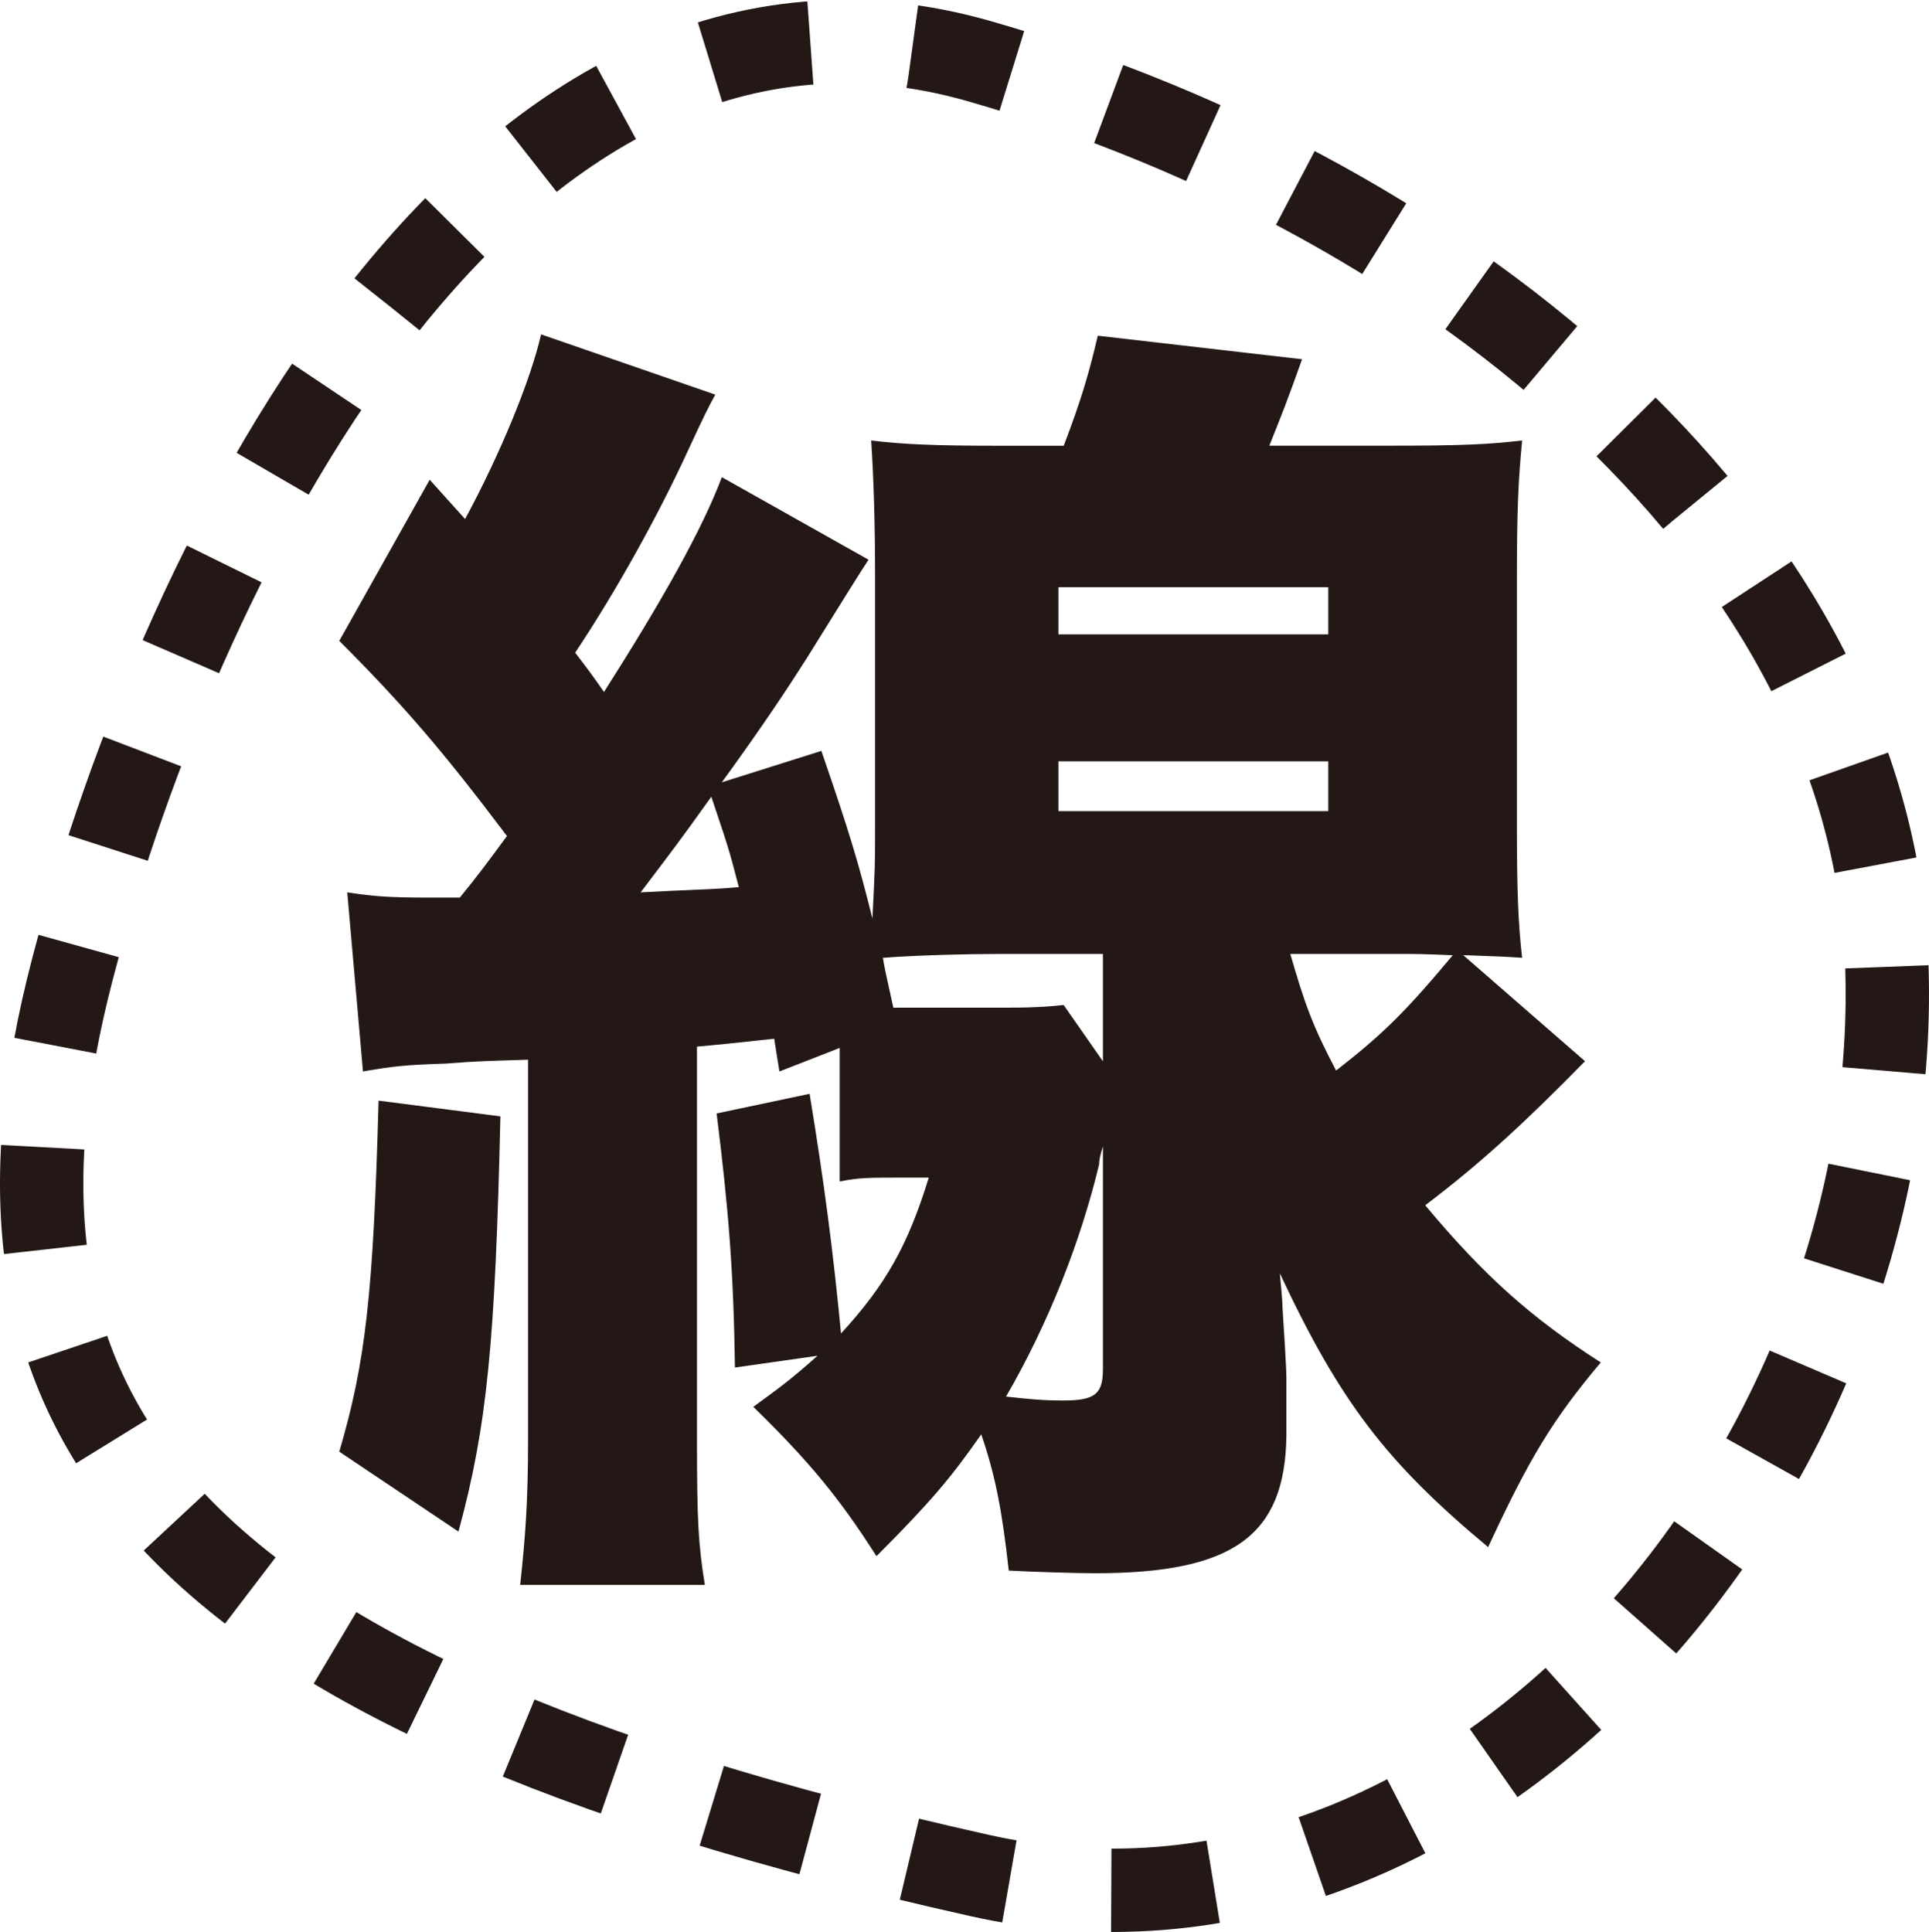
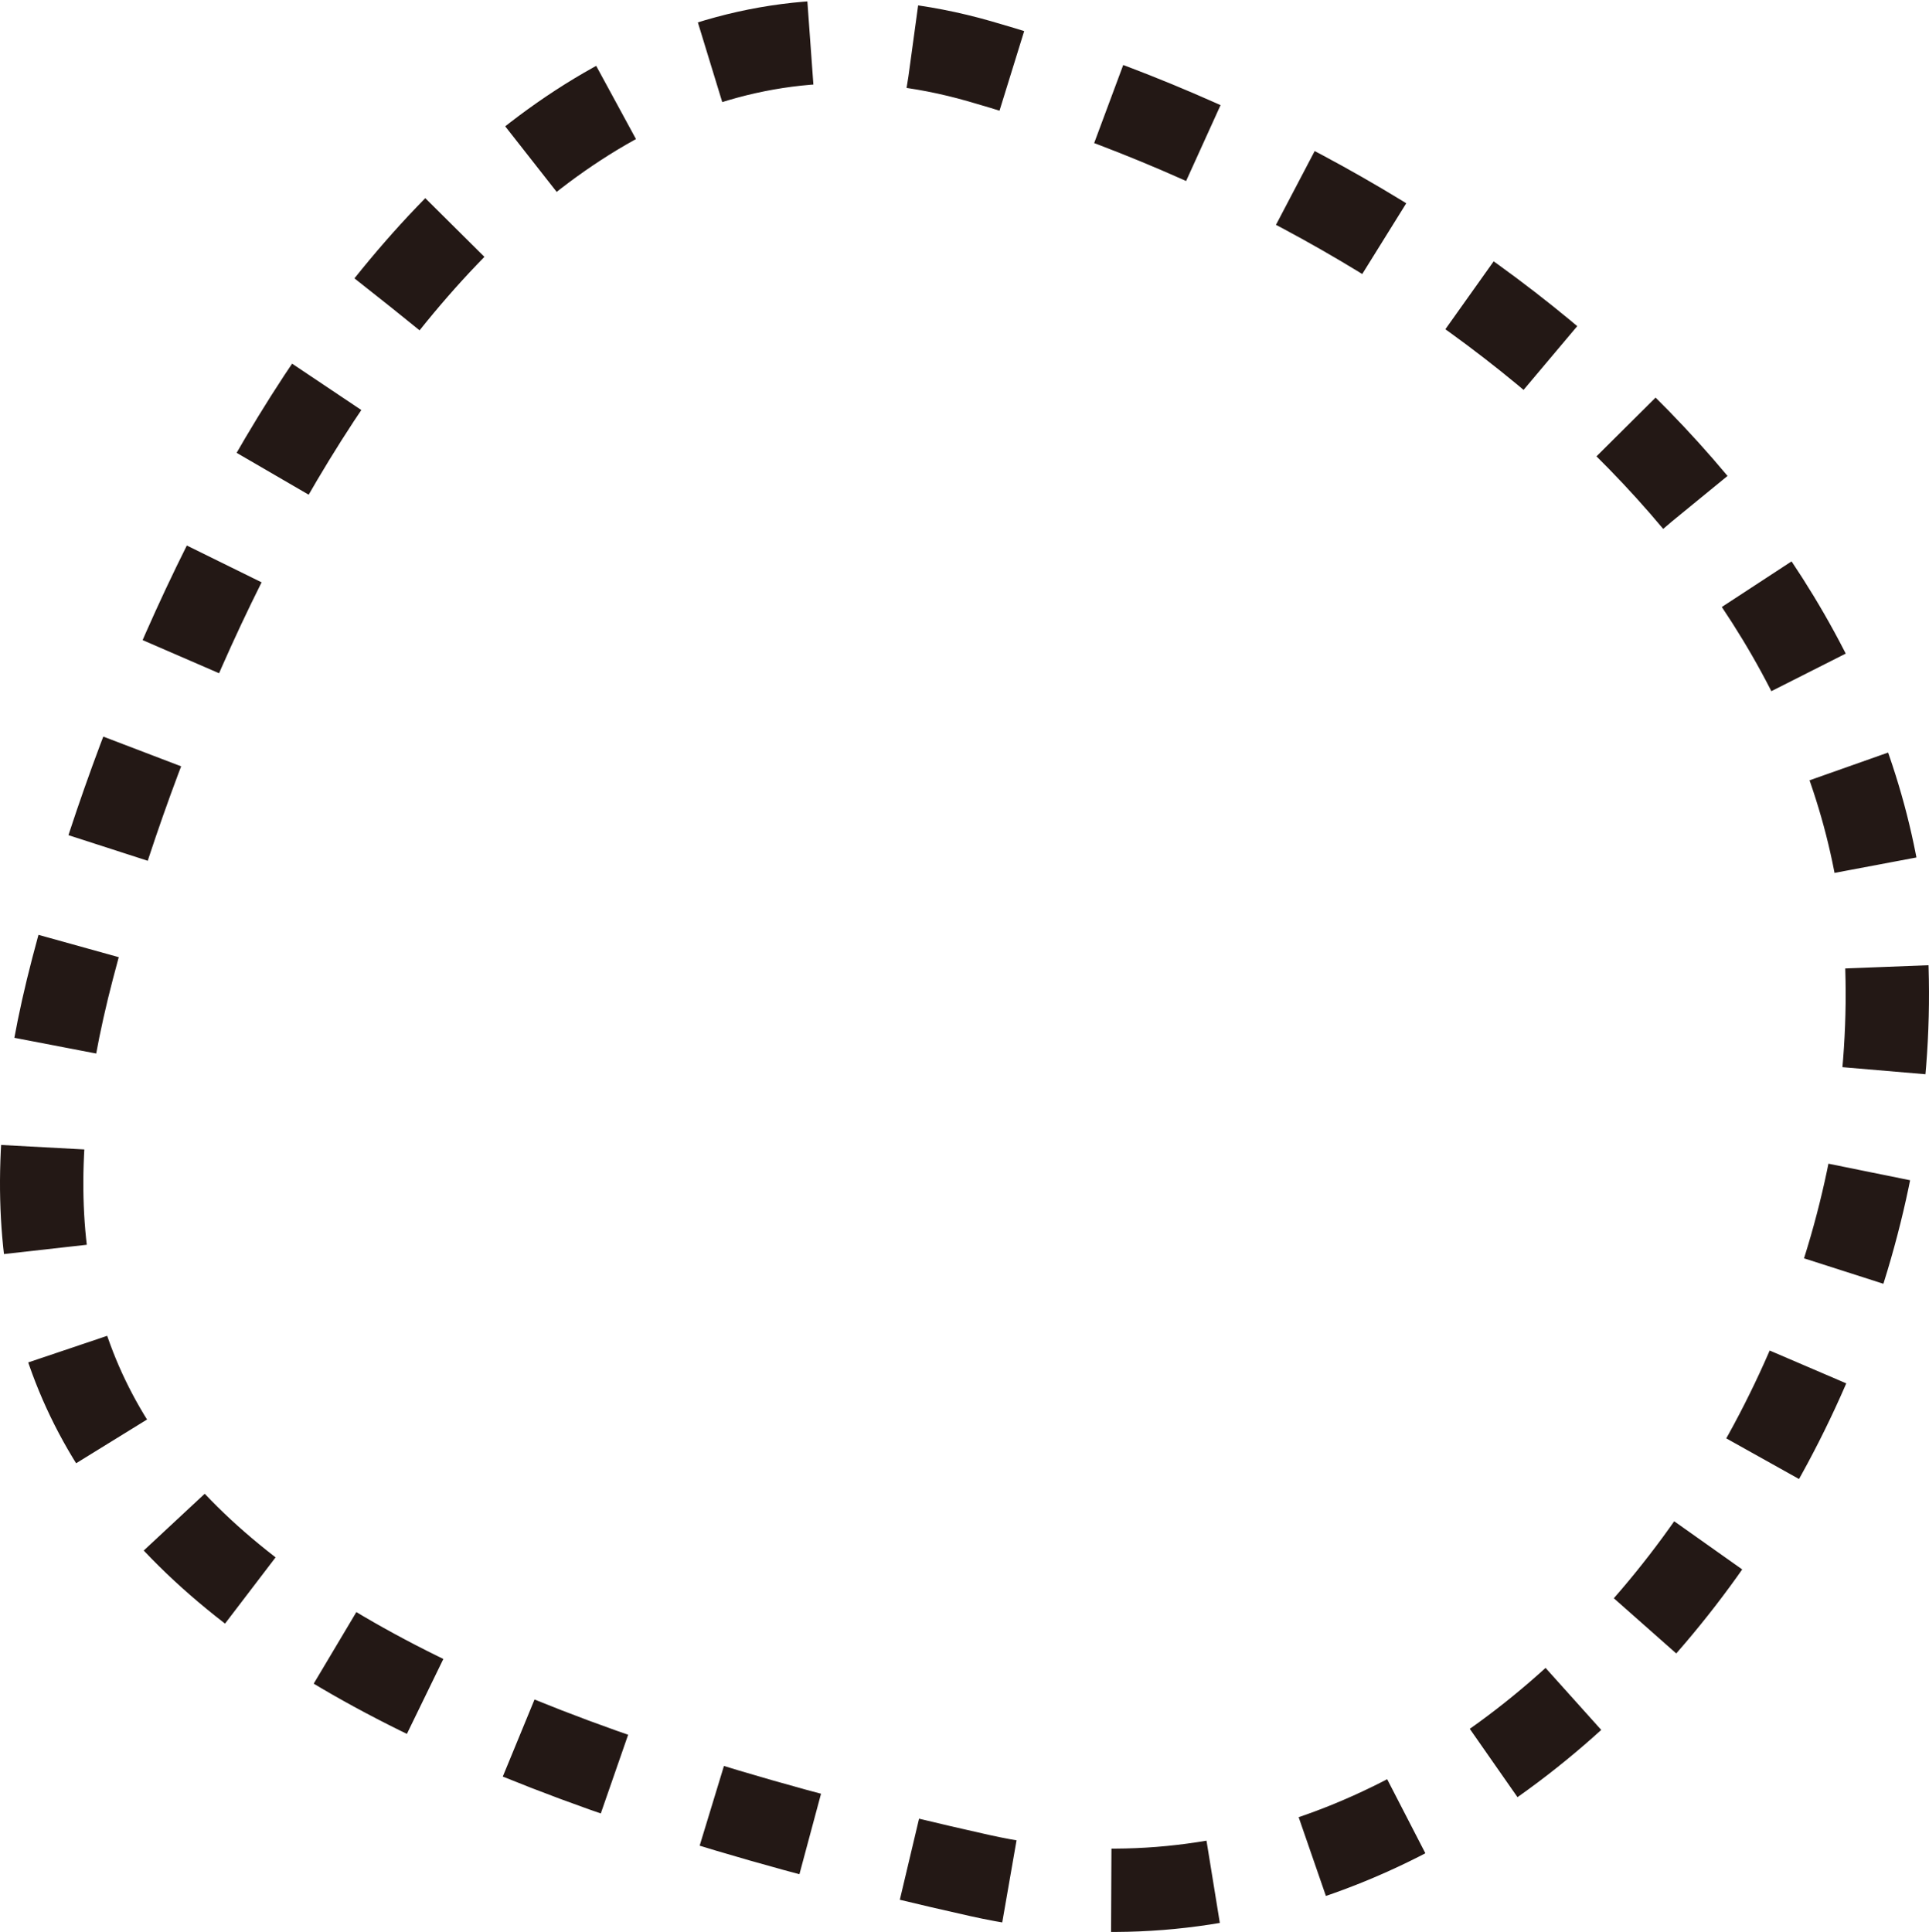
<svg xmlns="http://www.w3.org/2000/svg" viewBox="0 0 291.66 292.12">
  <g>
    <g id="_圖層_1" data-name="圖層_1">
-       <path d="M52.49,134.93c3.96.59,6.14.79,12.28.79h4.75c2.77-3.37,4.36-5.55,7.13-9.31-9.7-12.87-15.65-19.8-25.35-29.51l13.67-24.36,5.35,5.94c5.35-9.9,9.9-20.99,11.49-27.92l26.34,9.11c-.99,1.78-1.78,3.37-4.16,8.52-4.36,9.51-10.69,20.99-17.03,30.5,1.98,2.57,2.57,3.37,4.36,5.94,8.71-13.67,14.85-24.56,17.82-32.48l22.18,12.48q-1.58,2.38-9.31,14.85c-2.77,4.36-6.54,10.1-12.87,18.81l15.05-4.75c4.16,12.08,5.55,16.64,7.72,25.35.4-7.92.4-8.12.4-13.86v-38.02c0-7.33-.2-14.66-.59-20.4,4.95.59,9.7.79,19.21.79h9.9c2.57-6.73,3.76-10.69,5.15-16.64l30.89,3.56c-2.18,6.14-2.97,8.12-4.95,13.07h18.81c10.3,0,14.46-.2,19.41-.79-.59,6.14-.79,10.69-.79,20.79v37.63c0,9.7.2,14.66.79,19.8-3.17-.2-3.56-.2-8.91-.4l18.42,16.04c-9.11,9.31-16.04,15.65-24.16,21.78,8.91,10.69,16.04,17.03,26.54,23.77-7.33,8.71-10.89,14.66-17.03,27.92-15.45-12.87-22.38-21.98-31.49-41.39.2,2.18.4,4.16.4,5.15.2,3.17.59,9.11.59,10.69v8.71c-.2,15.05-7.92,20.79-28.91,20.79-2.97,0-9.31-.2-13.07-.4-.99-8.91-1.98-14.26-4.16-20.6-4.55,6.54-7.72,10.3-15.84,18.42-5.55-8.71-10.1-14.26-18.62-22.58,4.36-3.17,5.94-4.36,9.7-7.72l-12.48,1.78c-.2-14.66-.99-24.16-2.77-38.42l14.06-2.97c2.18,13.27,3.56,23.77,4.75,36.24,6.73-7.33,10.1-13.27,13.27-23.57h-4.16c-4.75,0-6.54,0-9.31.59v-20.2l-9.11,3.56q-.4-2.38-.79-4.95c-5.35.59-9.31.99-11.68,1.19v59.41c0,12.28.2,15.84,1.19,21.98h-27.92c.79-7.33,1.19-12.67,1.19-21.98v-57.43c-6.14.2-7.53.2-12.48.59-6.14.2-7.92.4-12.48,1.19l-2.38-27.13ZM75.66,168.8c-.79,34.06-1.98,46.74-6.34,62.78l-18.02-12.08c3.96-13.47,5.15-23.77,5.94-53.08l18.42,2.38ZM96.86,134.93c7.13-.4,10.5-.4,14.85-.79-1.58-6.14-1.78-6.54-4.16-13.67-4.95,6.93-5.74,7.92-10.69,14.46ZM137.45,152.36h15.25c3.96,0,6.34-.2,8.12-.4l5.94,8.52v-16.24h-15.25c-5.15,0-13.27.2-18.02.59q.2,1.39,1.58,7.53h2.38ZM166.76,173.35c-.4,1.19-.59,2.18-.59,2.77-2.77,11.49-7.53,23.77-14.06,35.05,3.56.4,5.55.59,8.71.59,4.75,0,5.94-.99,5.94-4.75v-33.67ZM160.03,95.92h40.8v-7.13h-40.8v7.13ZM160.03,122.65h40.8v-7.53h-40.8v7.53ZM195.09,144.24c2.18,7.53,3.37,10.89,6.93,17.63,7.13-5.55,10.5-8.91,17.63-17.43-4.36-.2-5.74-.2-8.32-.2h-16.24Z" fill="#231815" />
      <path d="M285.3,146.43c2.33,75.71-63.23,153.66-137.16,137.16C21.15,255.24-6.33,212.6,10.98,146.43,27.73,82.38,75.33-11.63,148.14,9.27c72.53,20.82,135.21,73.98,137.16,137.16Z" fill="none" stroke="#231815" stroke-dasharray="15.48 15.48" stroke-miterlimit="10" stroke-width="12.6" />
    </g>
  </g>
</svg>